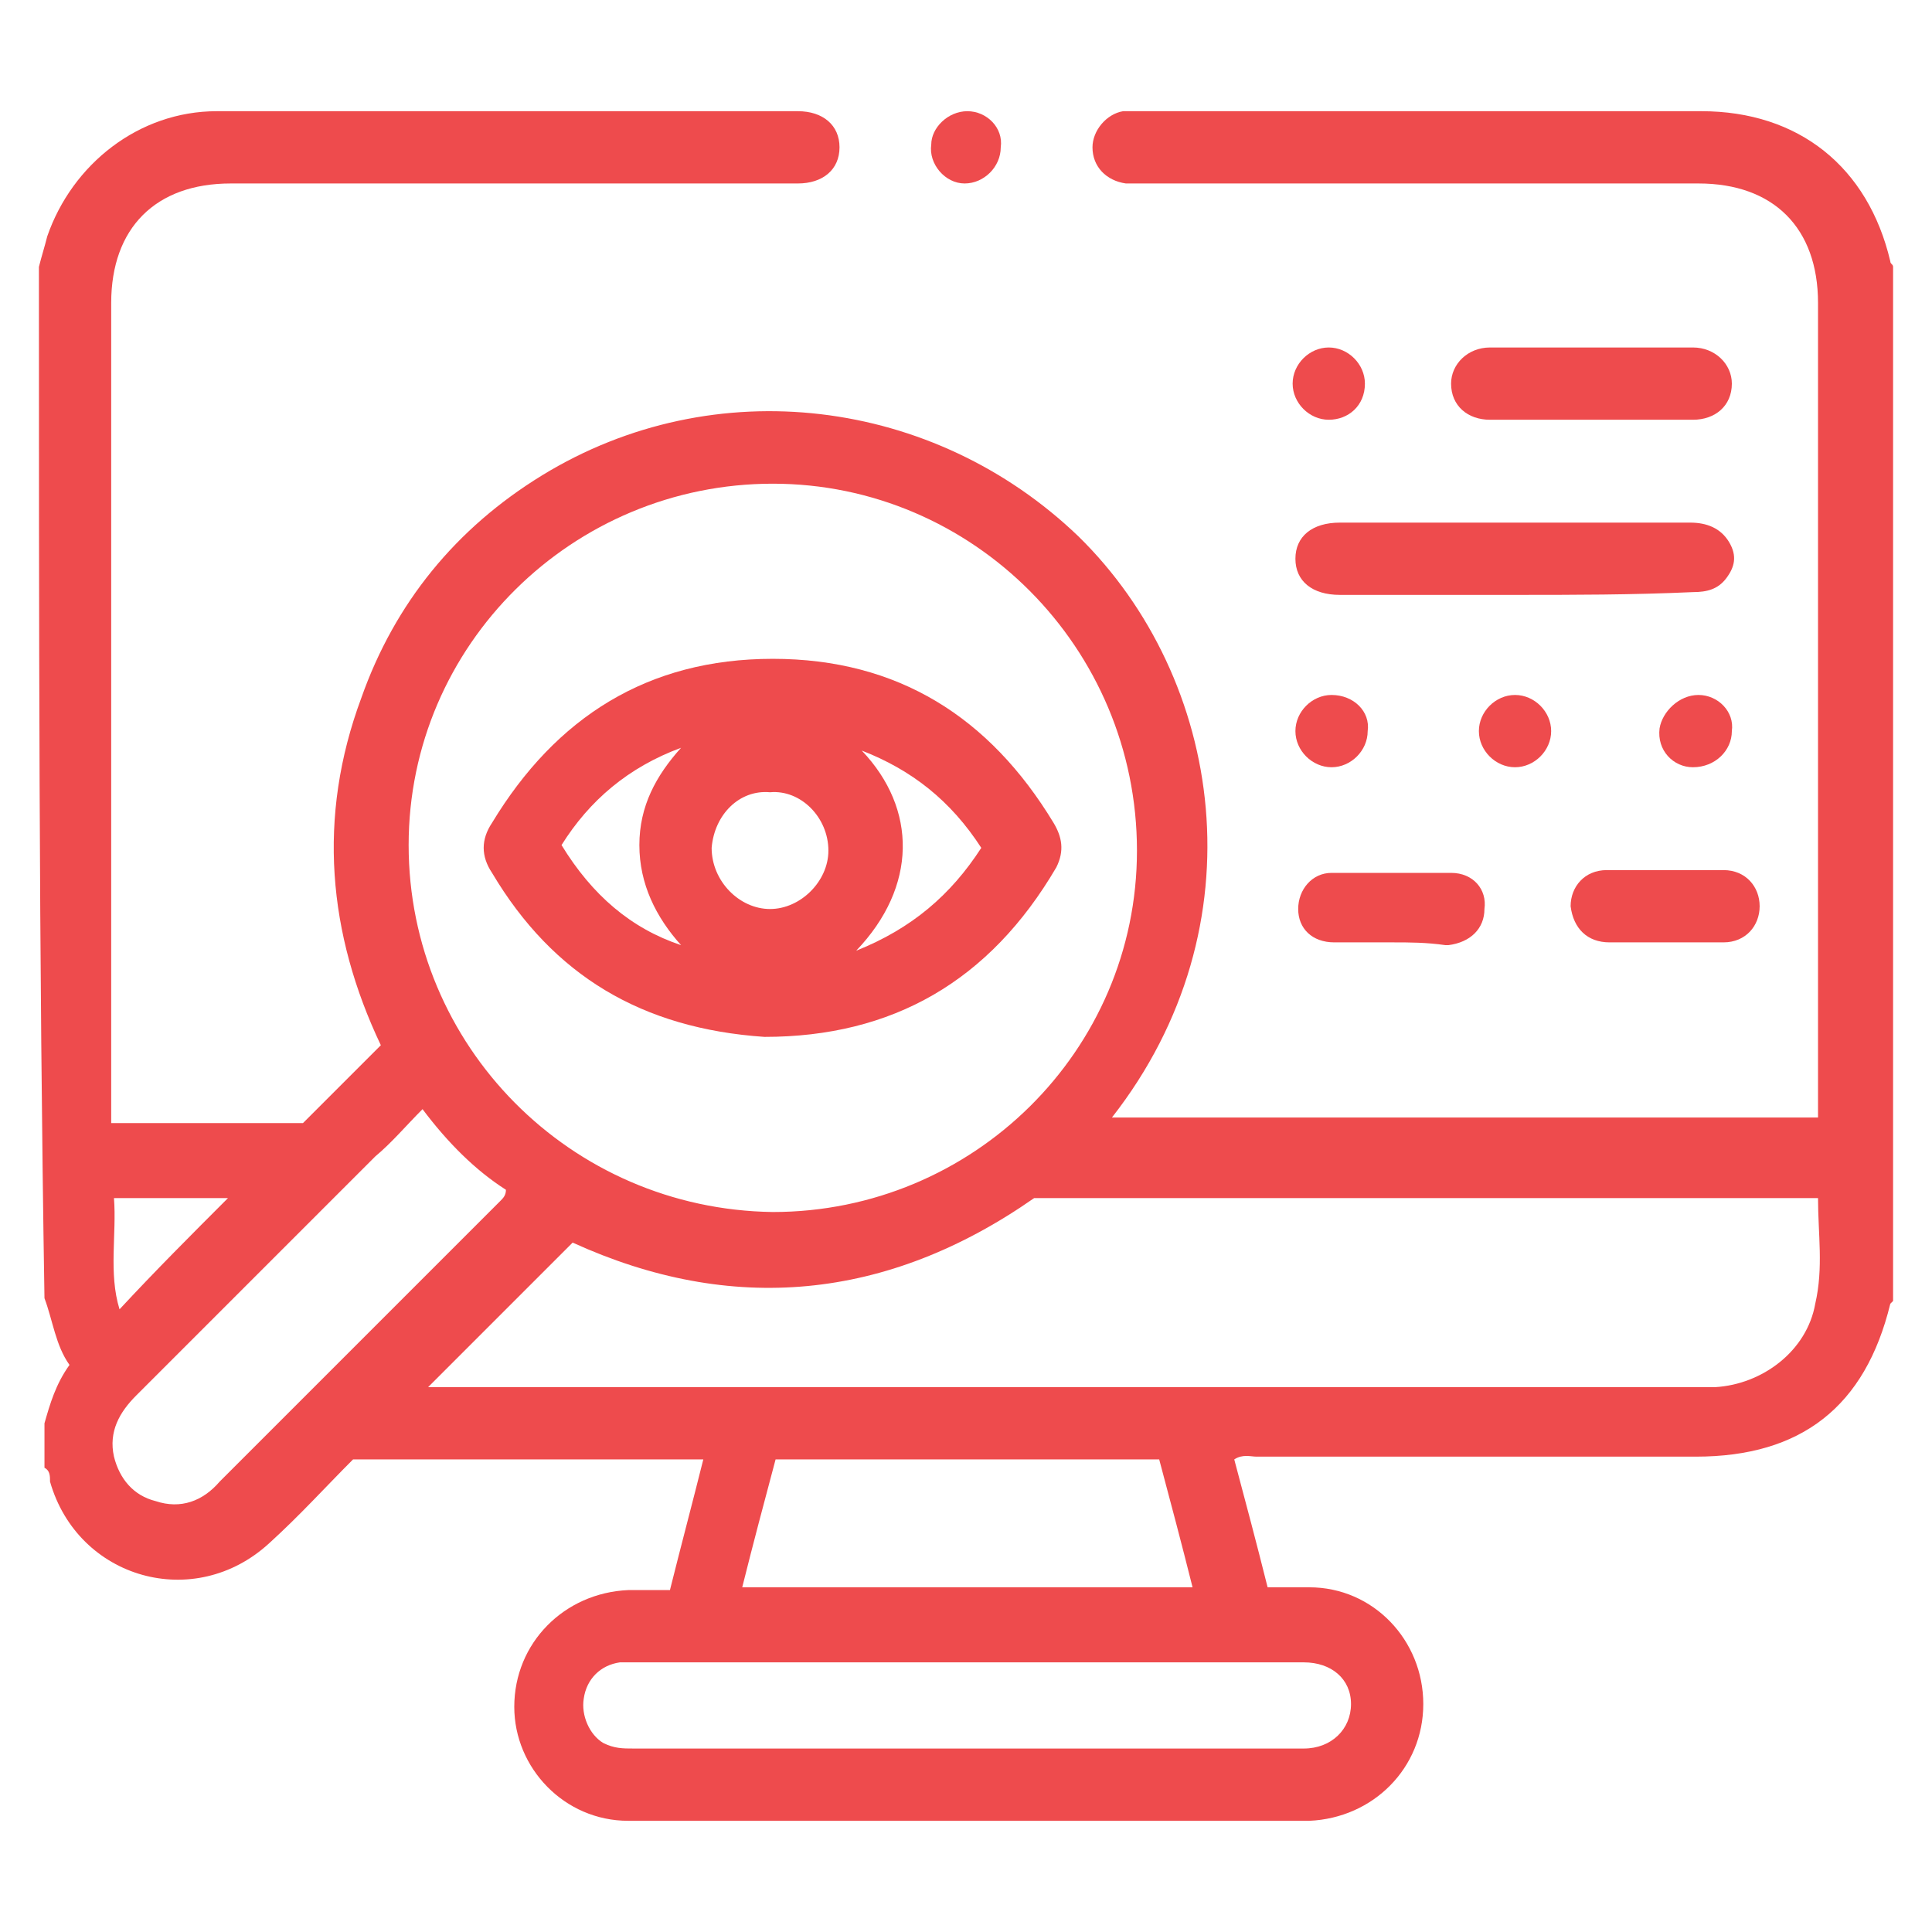
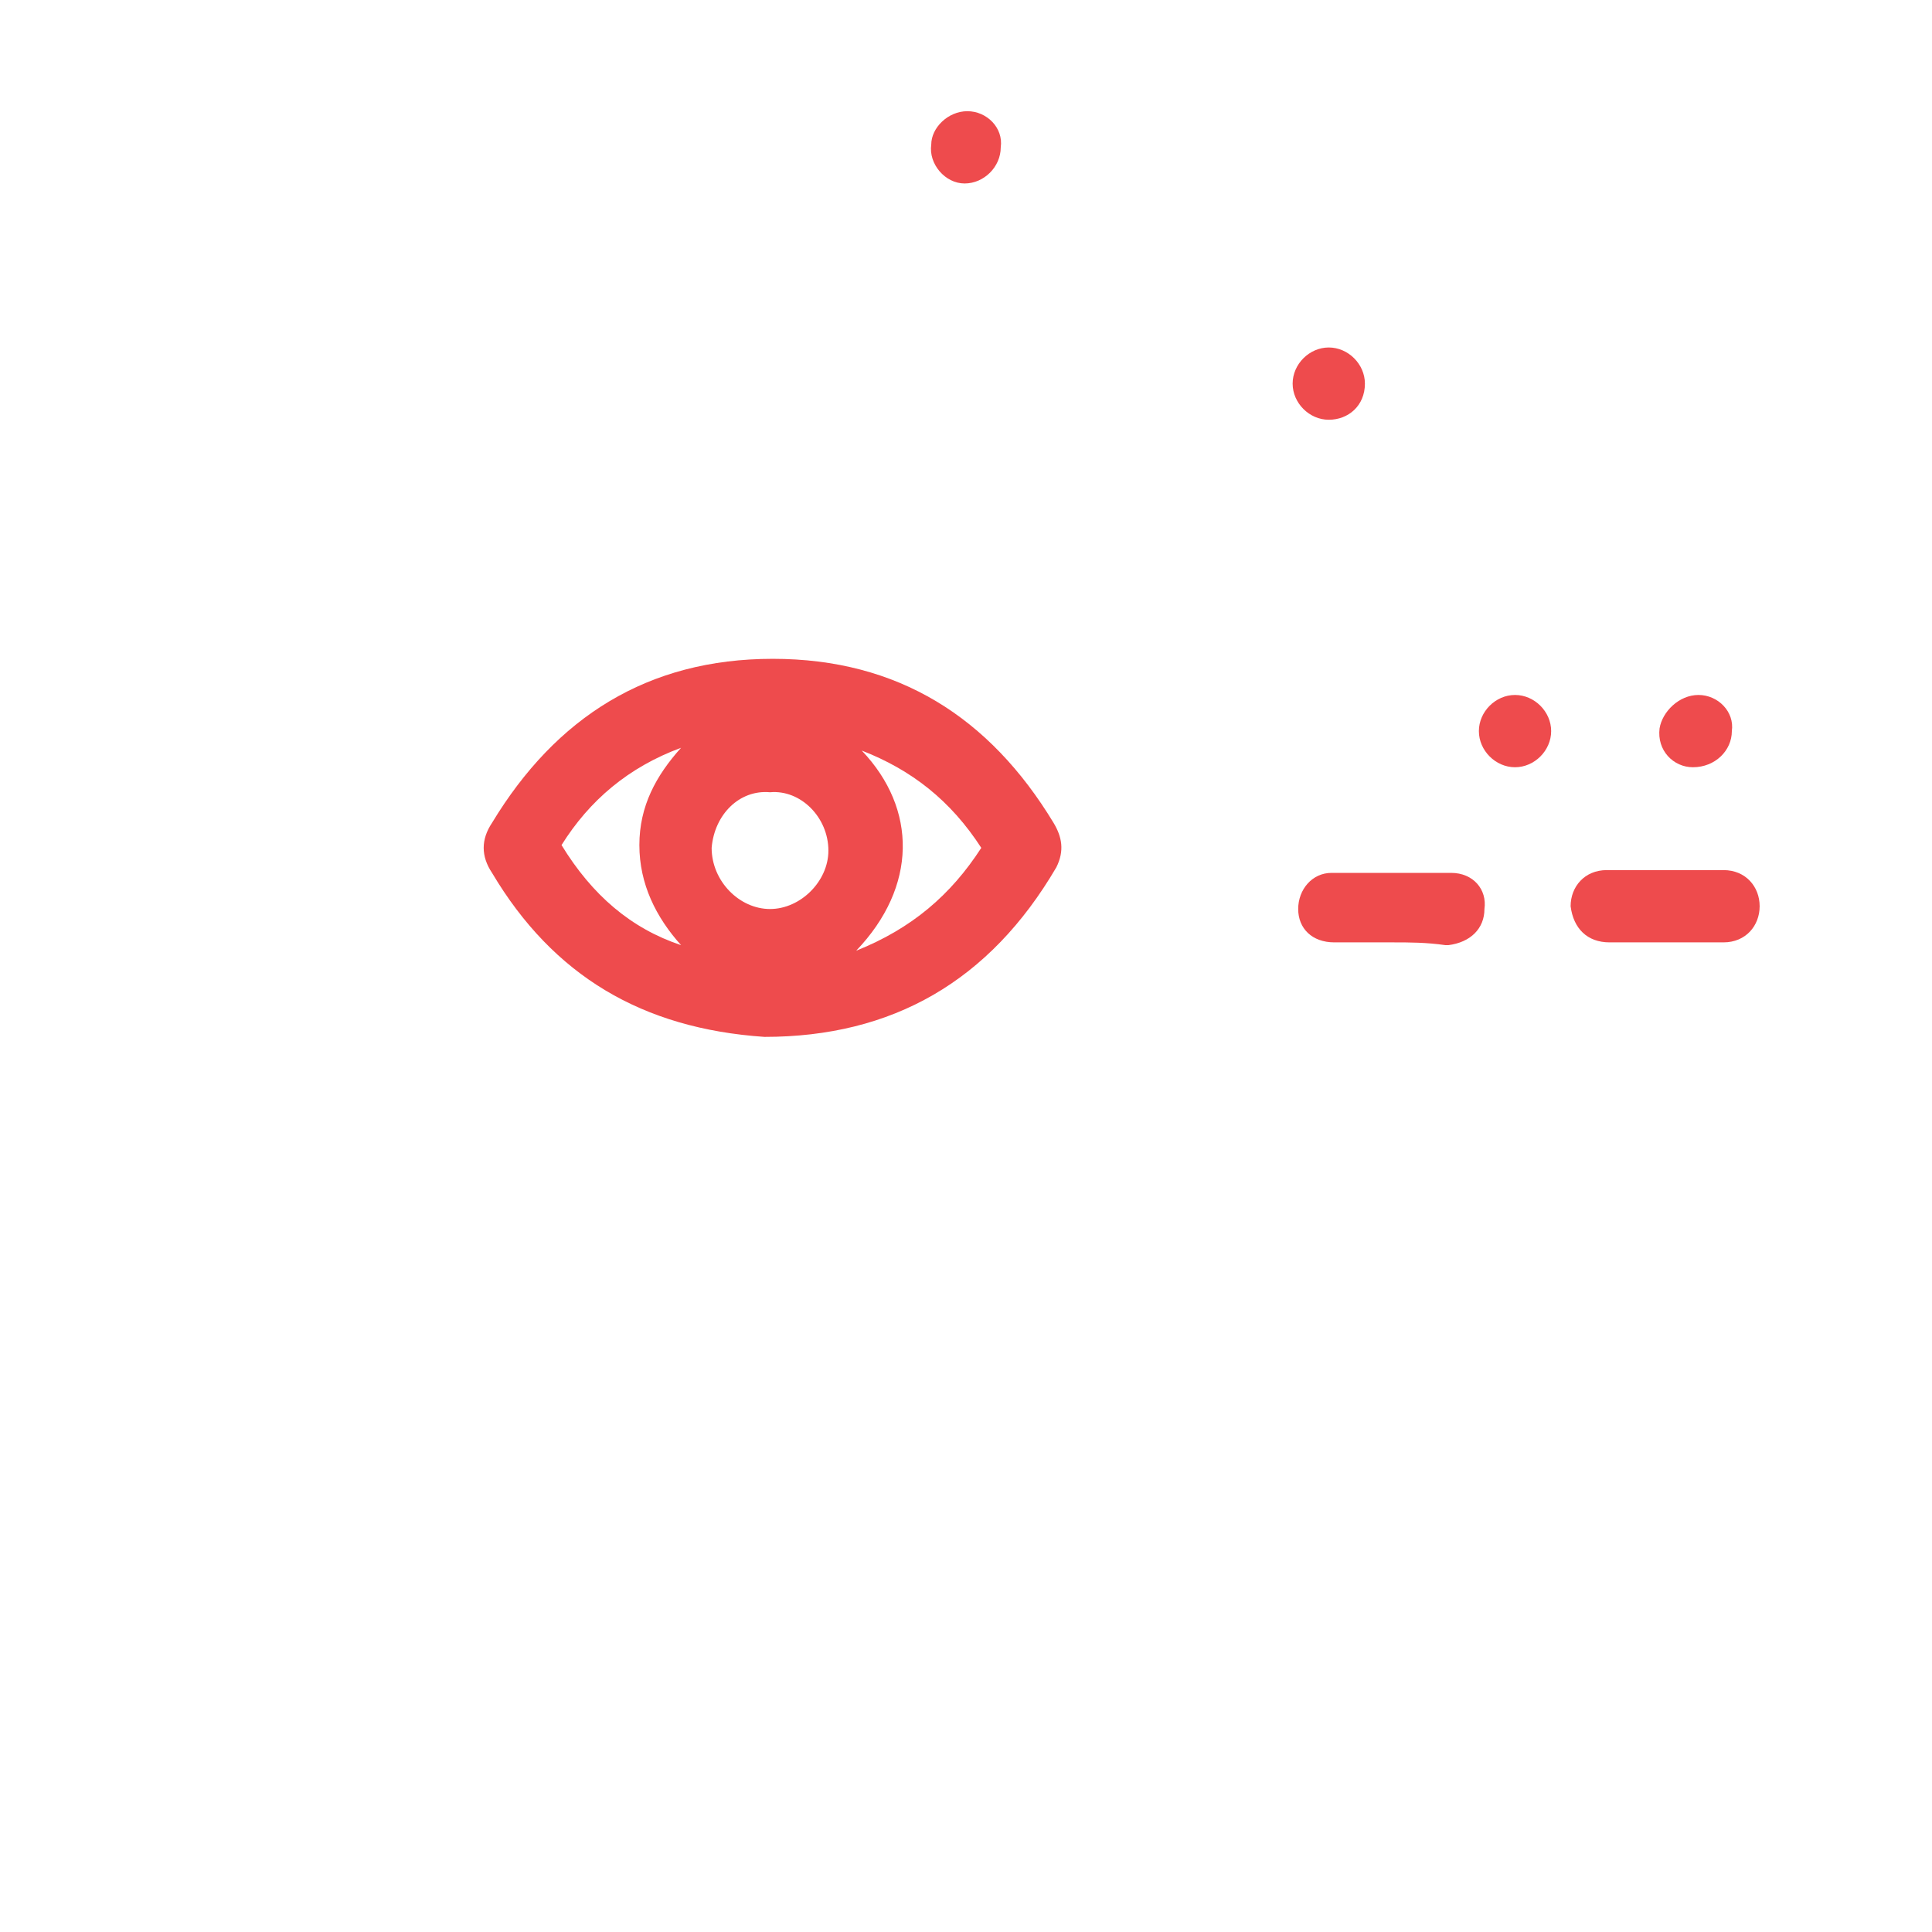
<svg xmlns="http://www.w3.org/2000/svg" version="1.1" id="Layer_1" x="0px" y="0px" viewBox="0 0 69.5 69.5" style="enable-background:new 0 0 69.5 69.5;" xml:space="preserve">
  <style type="text/css">
	.st0{fill:#EE4B4D;}
</style>
  <g>
-     <path class="st0" d="M1.4,9.6c0.1-0.4,0.2-0.7,0.3-1.1c0.9-2.6,3.3-4.5,6.1-4.5c7,0,13.9,0,20.9,0c0.9,0,1.5,0.5,1.5,1.3   c0,0.8-0.6,1.3-1.5,1.3c-6.8,0-13.6,0-20.4,0c-2.7,0-4.3,1.6-4.3,4.3c0,9.6,0,19.1,0,28.7c0,0.2,0,0.5,0,0.8c2.3,0,4.6,0,6.9,0   c0.9-0.9,1.8-1.8,2.8-2.8c-1.9-4-2.3-8.2-0.7-12.5c1.2-3.4,3.4-6.1,6.5-8c6.2-3.8,14.1-2.8,19.3,2.2c5.2,5.1,6.6,14,1.2,20.9   c8.5,0,16.9,0,25.4,0c0-0.2,0-0.5,0-0.7c0-9.5,0-19.1,0-28.6c0-2.7-1.6-4.3-4.3-4.3c-6.7,0-13.4,0-20,0c-0.2,0-0.4,0-0.6,0   c-0.7-0.1-1.2-0.6-1.2-1.3c0-0.6,0.5-1.2,1.1-1.3c0.2,0,0.4,0,0.6,0c6.7,0,13.4,0,20.2,0c3.5,0,6,2,6.8,5.4c0,0.1,0.1,0.1,0.1,0.2   c0,12.4,0,24.8,0,37.2c0,0-0.1,0.1-0.1,0.1c-0.9,3.7-3.2,5.5-7,5.5c-5.3,0-10.5,0-15.8,0c-0.2,0-0.5-0.1-0.8,0.1   c0.4,1.5,0.8,3,1.2,4.6c0.5,0,1,0,1.5,0c2.3,0,4.1,1.9,4.1,4.2c0,2.3-1.8,4.1-4.1,4.2c-8.2,0-16.3,0-24.5,0c-2.3,0-4.1-1.9-4.1-4.1   c0-2.3,1.8-4.1,4.1-4.2c0.5,0,1,0,1.5,0c0.4-1.6,0.8-3.1,1.2-4.7c-4.3,0-8.4,0-12.6,0c-1,1-1.9,2-3,3c-2.7,2.5-6.9,1.3-7.9-2.2   c0-0.2,0-0.4-0.2-0.5c0-0.5,0-1,0-1.6c0.2-0.7,0.4-1.4,0.9-2.1c-0.5-0.7-0.6-1.6-0.9-2.4C1.4,34.5,1.4,22,1.4,9.6z M27.8,17.4   c-7.2,0-13.1,5.8-13.1,13c0,7.2,5.8,13.1,13.1,13.2c7.2,0,13.1-5.8,13.1-13C40.9,23.3,35,17.4,27.8,17.4z M15.4,49.9   c0.2,0,0.4,0,0.6,0c15,0,30,0,45,0c0.2,0,0.4,0,0.7,0c1.7-0.1,3.3-1.3,3.6-3c0.3-1.3,0.1-2.5,0.1-3.8c-9.4,0-18.8,0-28.2,0   c-5.3,3.7-10.9,4.2-16.6,1.6C18.9,46.4,17.2,48.1,15.4,49.9z M34.8,62.9c1.4,0,2.7,0,4.1,0c2.7,0,5.3,0,8,0c1,0,1.7-0.7,1.7-1.6   c0-0.9-0.7-1.5-1.7-1.5c-0.1,0-0.3,0-0.4,0c-7.8,0-15.6,0-23.5,0c-0.2,0-0.5,0-0.7,0c-0.7,0.1-1.2,0.6-1.3,1.3   c-0.1,0.6,0.2,1.3,0.7,1.6c0.4,0.2,0.7,0.2,1.1,0.2C26.8,62.9,30.8,62.9,34.8,62.9z M15.2,39.9c-0.6,0.6-1.1,1.2-1.7,1.7   c-2.9,2.9-5.8,5.8-8.6,8.6c-0.6,0.6-1,1.3-0.8,2.2c0.2,0.8,0.7,1.4,1.5,1.6c0.9,0.3,1.7,0,2.3-0.7c3.4-3.4,6.7-6.7,10.1-10.1   c0.1-0.1,0.2-0.2,0.2-0.4C17.1,42.1,16.1,41.1,15.2,39.9z M26.7,57.1c5.4,0,10.8,0,16.2,0c-0.4-1.6-0.8-3.1-1.2-4.6   c-4.6,0-9.2,0-13.8,0C27.5,54,27.1,55.5,26.7,57.1z M8.2,43.1c-1.3,0-2.7,0-4.1,0c0.1,1.3-0.2,2.7,0.2,4   C5.6,45.7,6.9,44.4,8.2,43.1z" />
-     <path class="st0" d="M54.5,21.4c-2.1,0-4.2,0-6.3,0c-1,0-1.6-0.5-1.6-1.3c0-0.8,0.6-1.3,1.6-1.3c4.2,0,8.4,0,12.6,0   c0.6,0,1.1,0.2,1.4,0.7c0.3,0.5,0.2,0.9-0.1,1.3c-0.3,0.4-0.7,0.5-1.2,0.5C58.7,21.4,56.6,21.4,54.5,21.4z" />
-     <path class="st0" d="M57.2,15.1c-1.2,0-2.4,0-3.6,0c-0.8,0-1.4-0.5-1.4-1.3c0-0.7,0.6-1.3,1.4-1.3c2.4,0,4.9,0,7.3,0   c0.8,0,1.4,0.6,1.4,1.3c0,0.8-0.6,1.3-1.4,1.3C59.7,15.1,58.5,15.1,57.2,15.1z" />
    <path class="st0" d="M60,33.9c-0.7,0-1.4,0-2.1,0c-0.8,0-1.3-0.5-1.4-1.3c0-0.7,0.5-1.3,1.3-1.3c1.4,0,2.8,0,4.2,0   c0.8,0,1.3,0.6,1.3,1.3c0,0.7-0.5,1.3-1.3,1.3C61.4,33.9,60.7,33.9,60,33.9z" />
    <path class="st0" d="M50.1,33.9c-0.7,0-1.4,0-2.1,0c-0.8,0-1.3-0.5-1.3-1.2c0-0.7,0.5-1.3,1.2-1.3c1.4,0,2.9,0,4.3,0   c0.8,0,1.3,0.6,1.2,1.3c0,0.7-0.5,1.2-1.3,1.3c0,0-0.1,0-0.1,0C51.3,33.9,50.7,33.9,50.1,33.9z" />
    <path class="st0" d="M34.8,4c0.7,0,1.3,0.6,1.2,1.3c0,0.7-0.6,1.3-1.3,1.3c-0.7,0-1.3-0.7-1.2-1.4C33.5,4.6,34.1,4,34.8,4z" />
    <path class="st0" d="M54.5,25c0.7,0,1.3,0.6,1.3,1.3c0,0.7-0.6,1.3-1.3,1.3c-0.7,0-1.3-0.6-1.3-1.3C53.2,25.6,53.8,25,54.5,25z" />
-     <path class="st0" d="M49.2,26.3c0,0.7-0.6,1.3-1.3,1.3c-0.7,0-1.3-0.6-1.3-1.3c0-0.7,0.6-1.3,1.3-1.3C48.7,25,49.3,25.6,49.2,26.3z   " />
-     <path class="st0" d="M47.8,15.1c-0.7,0-1.3-0.6-1.3-1.3c0-0.7,0.6-1.3,1.3-1.3c0.7,0,1.3,0.6,1.3,1.3   C49.1,14.6,48.5,15.1,47.8,15.1z" />
+     <path class="st0" d="M47.8,15.1c-0.7,0-1.3-0.6-1.3-1.3c0-0.7,0.6-1.3,1.3-1.3c0.7,0,1.3,0.6,1.3,1.3   C49.1,14.6,48.5,15.1,47.8,15.1" />
    <path class="st0" d="M61.1,25c0.7,0,1.3,0.6,1.2,1.3c0,0.7-0.6,1.3-1.4,1.3c-0.7,0-1.3-0.6-1.2-1.4C59.8,25.6,60.4,25,61.1,25z" />
    <path class="st0" d="M27.5,37.3c-4.4-0.3-7.6-2.2-9.8-5.9c-0.4-0.6-0.4-1.2,0-1.8c2.3-3.8,5.6-5.9,10.1-5.9c4.5,0,7.8,2.1,10.1,5.9   c0.3,0.5,0.4,1,0.1,1.6C35.6,35.3,32.1,37.3,27.5,37.3z M25.6,30.5c0,1.2,1,2.2,2.1,2.2c1.1,0,2.1-1,2.1-2.1c0-1.2-1-2.2-2.1-2.1   C26.6,28.4,25.7,29.3,25.6,30.5z M30.8,34.2c2-0.8,3.4-2,4.5-3.7c-1.1-1.7-2.5-2.8-4.3-3.5C33,29.1,33,31.9,30.8,34.2z M24.5,34   c-0.9-1-1.5-2.2-1.5-3.6c0-1.4,0.6-2.5,1.5-3.5c-1.9,0.7-3.3,1.9-4.3,3.5C21.3,32.2,22.7,33.4,24.5,34z" />
  </g>
</svg>